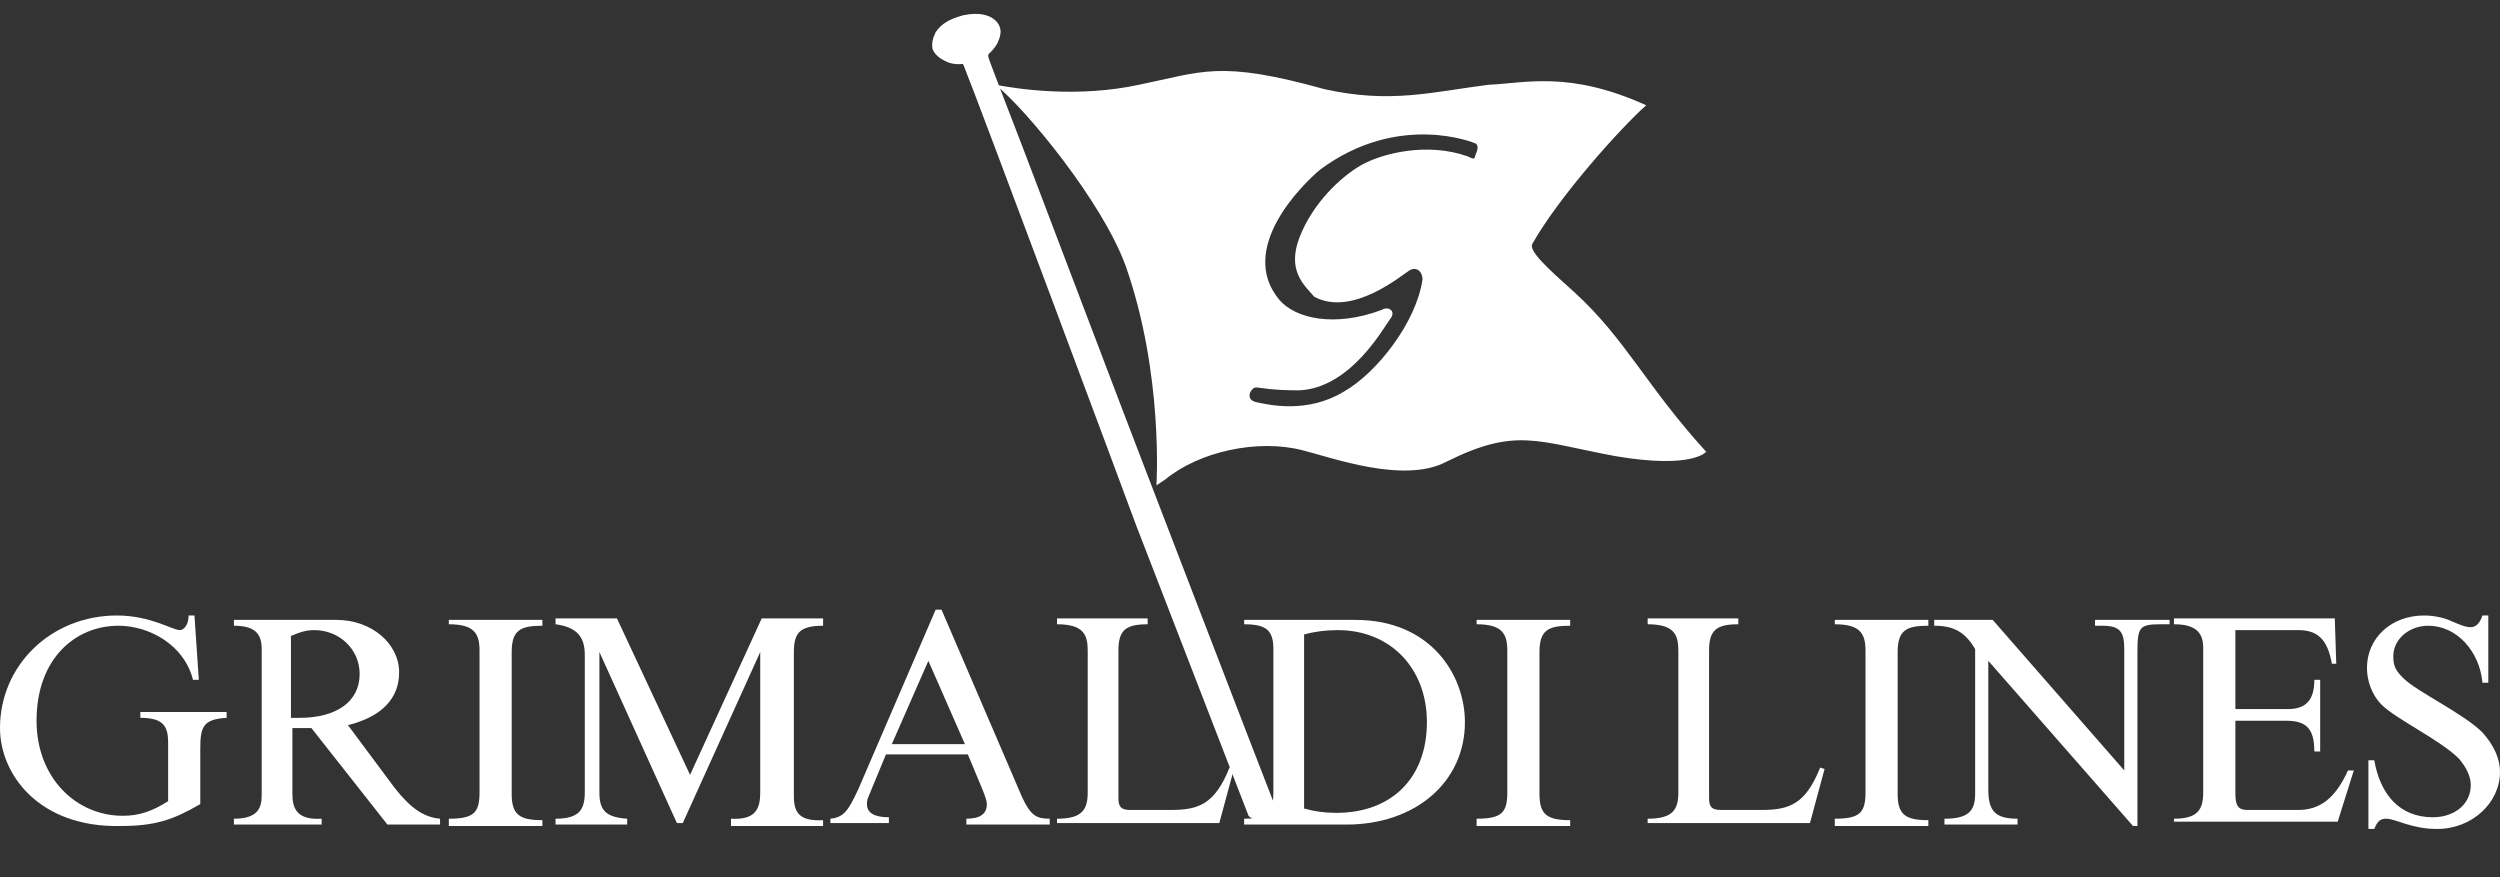
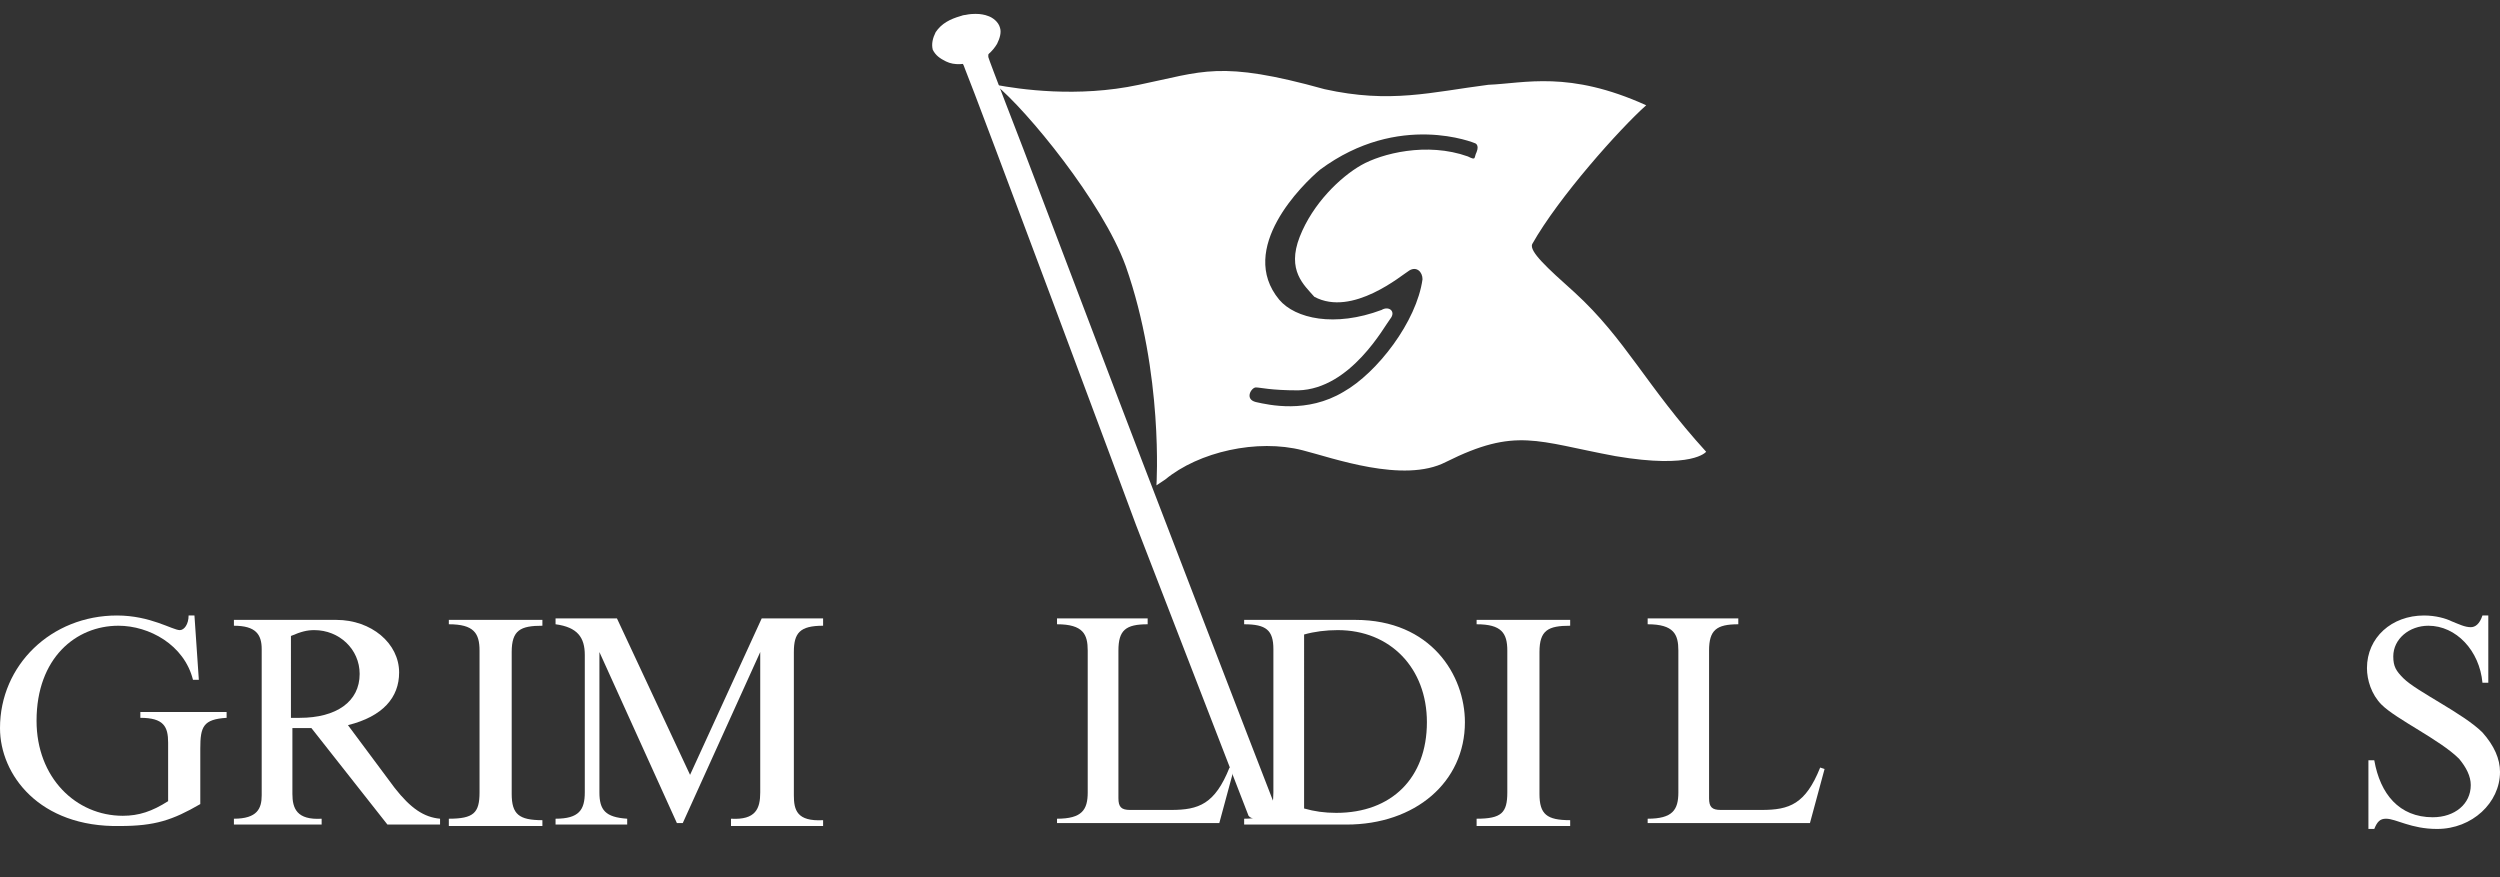
<svg xmlns="http://www.w3.org/2000/svg" version="1.1" id="Livello_1" x="0px" y="0px" viewBox="0 0 171 60" style="enable-background:new 0 0 171 60;" xml:space="preserve">
  <rect x="0" y="0" width="171" height="60" fill="#333333" stroke="none" />
  <style type="text/css"> .st0{fill:#FFFFFF;} </style>
  <title>fvolotea</title>
  <g>
    <g>
      <g>
        <path class="st0" d="M65.8,1.2c-0.4-0.1-0.8,3-0.5,3c0.4,0,0.5-0.1,0.7,0.5c0.6,1.4,11.6,30.9,11.7,31.2c0,0,7.7,19.9,7.7,19.9 l0.1,0.1c0.1,0,0.5,0.4,1,0.3c0.3-0.1,0.6-0.4,0.7-0.9l0-0.1l0-0.1c-0.6-1.5-10.6-27.5-10.7-27.8l-6.5-17.1c0,0-2.4-6.2-2.4-6.3 c0-0.1,0-0.2,0-0.3c0-0.2,0-0.3,0.1-0.4c0.3-0.2,0.4-0.6,0.4-1c0-0.2,0-0.3-0.1-0.5c-0.2-0.5-0.6-0.9-2.3-0.6L65.8,1.2z" />
        <line class="st0" x1="66.4" y1="4.4" x2="86" y2="55.7" />
        <path class="st0" d="M64.7,4.2c0.6,0.3,1.3,0.2,2,0C67.4,4,67.9,3.5,68.2,3c0.2-0.4,0.3-0.8,0.2-1.1c-0.1-0.4-0.5-0.7-0.8-0.8 c-0.5-0.2-1.2-0.2-1.9,0C65,1.3,64.4,1.6,64,2.2c-0.2,0.4-0.3,0.8-0.2,1.2C64,3.8,64.3,4,64.7,4.2" />
-         <path class="st0" d="M64.2,3.3c0.3,0.4,0.9,0.5,1.5,0.1c0.6-0.4,0.9-1.1,0.6-1.5c-0.3-0.4-0.9-0.5-1.5-0.1 C64.2,2.2,63.9,2.9,64.2,3.3z" />
+         <path class="st0" d="M64.2,3.3c0.3,0.4,0.9,0.5,1.5,0.1c0.6-0.4,0.9-1.1,0.6-1.5c-0.3-0.4-0.9-0.5-1.5-0.1 C64.2,2.2,63.9,2.9,64.2,3.3" />
      </g>
      <path class="st0" d="M107.7,20c-1.9-1.7-3.1-2.8-2.9-3.3c1.8-3.2,6-7.9,7.8-9.5c-5.3-2.4-8.3-1.5-10.8-1.4 c-3.9,0.5-6.7,1.3-11.2,0.3c-7.2-2-8.3-1.2-12.7-0.3c-4.2,0.9-8.2,0.3-9.8,0c2.1,1.7,7.3,8,8.9,12.4c2.6,7.4,2.1,15,2.1,15 s0.3-0.2,0.6-0.4c2.3-1.9,6.3-2.8,9.4-2c2,0.5,6.9,2.3,9.8,0.8c4.8-2.4,6.2-1.4,11.6-0.4c5.3,0.9,6.2-0.3,6.2-0.3 C112.6,26.4,111.2,23.2,107.7,20z M101,10.4c-0.2,0.4,0,0.6-0.6,0.3c-2.8-1-5.9-0.2-7.3,0.6c-1.4,0.8-3.3,2.6-4.2,4.9 c-0.9,2.3,0.3,3.3,1,4.1c2.6,1.4,6-1.5,6.5-1.8c0.5-0.3,0.9,0.1,0.9,0.6c-0.4,2.9-3.1,6.4-5.4,7.7c-2.5,1.5-5.1,0.9-6,0.7 c-0.8-0.2-0.3-1,0-1c0.3,0,1,0.2,2.9,0.2c3.6-0.1,5.9-4.4,6.3-4.9c0.4-0.5-0.1-0.9-0.6-0.6c-3.2,1.2-5.9,0.6-7-0.7 c-2.9-3.5,1.6-7.9,2.8-8.9c5.4-4,10.6-1.8,10.6-1.8S101.2,9.9,101,10.4z" />
    </g>
    <g>
      <path class="st0" d="M13.6,46.5h-0.4c-0.6-2.4-3-3.7-5.1-3.7c-2.9,0-5.6,2.2-5.6,6.5c0,3.9,2.7,6.5,5.9,6.5c1.1,0,2-0.3,3.1-1v-4 c0-1.1-0.3-1.7-1.9-1.7v-0.4h5.9v0.4c-1.6,0.1-1.8,0.6-1.8,2.1v3.8c-1.9,1.1-3.1,1.5-5.5,1.5C2.7,56.6,0,53,0,49.8 c0-4.3,3.5-7.7,8-7.7c2.3,0,3.8,1,4.3,1c0.3,0,0.6-0.4,0.6-1h0.4L13.6,46.5z" />
      <path class="st0" d="M27,53.9c1.1,1.4,2,2,3.1,2.1v0.4h-3.6l-5.2-6.6h-1.3v4.5c0,1,0.3,1.8,2,1.7v0.4h-6V56c1.6,0,1.9-0.7,1.9-1.6 v-10c0-1-0.4-1.6-1.9-1.6v-0.4h7c2.4,0,4.3,1.6,4.3,3.6c0,1.7-1.1,3-3.5,3.6L27,53.9z M19.9,49.1h0.6c2.5,0,4.1-1.1,4.1-3 c0-1.7-1.4-3-3.1-3c-0.5,0-0.9,0.1-1.6,0.4V49.1z" />
      <path class="st0" d="M30.7,42.4h6.4v0.4c-1.5,0-2.1,0.3-2.1,1.8v9.7c0,1.4,0.5,1.8,2.1,1.8v0.4h-6.4V56c1.7,0,2.1-0.4,2.1-1.8 v-9.7c0-1.2-0.4-1.8-2.1-1.8V42.4z" />
      <path class="st0" d="M56.3,42.4v0.4c-1.6,0-2,0.5-2,1.8v9.8c0,1,0.2,1.8,2,1.7v0.4H50V56c1.7,0.1,2-0.7,2-1.8v-9.6h0l-5.3,11.7 h-0.4L41,44.6h0v9.6c0,1.2,0.4,1.7,1.9,1.8v0.4h-4.9V56c1.6,0,2-0.6,2-1.8v-9.4c0-1.2-0.5-1.9-2-2.1v-0.4h4.2L47.2,53l4.9-10.7 H56.3z" />
-       <path class="st0" d="M69.9,54.5c0.6,1.3,1,1.5,1.9,1.5v0.4h-5.7V56h0c0.9,0,1.4-0.3,1.4-1c0-0.2-0.1-0.5-0.3-1l-1-2.4h-5.6 l-1.2,2.9c-0.1,0.2-0.1,0.4-0.1,0.5c0,0.6,0.5,0.9,1.5,0.9v0.4h-4V56c0.9-0.1,1.2-0.5,1.9-2L64,41.7h0.4L69.9,54.5z M61,50.9H66 l-2.5-5.7L61,50.9z" />
      <path class="st0" d="M83.4,56.3H72.3V56c1.7,0,2.1-0.6,2.1-1.8v-9.7c0-1.1-0.3-1.8-2.1-1.8v-0.4h6.2v0.4c-1.5,0-2,0.4-2,1.8v10.1 c0,0.6,0.2,0.8,0.8,0.8h2.8c1.9,0,3-0.4,4-2.9l0.3,0.1L83.4,56.3z" />
      <path class="st0" d="M85,42.4h7.7c5.2,0,7.5,3.8,7.5,7c0,4.1-3.4,7-8.1,7h-7V56c1.7,0,2-0.6,2-1.8v-9.8c0-1.3-0.5-1.7-2-1.7V42.4z M89.2,55.3c0.7,0.2,1.4,0.3,2.2,0.3c3.8,0,6.2-2.4,6.2-6.2c0-3.7-2.5-6.3-6.1-6.3c-0.8,0-1.6,0.1-2.3,0.3V55.3z" />
      <path class="st0" d="M101,42.4h6.4v0.4c-1.5,0-2.1,0.3-2.1,1.8v9.7c0,1.4,0.5,1.8,2.1,1.8v0.4H101V56c1.7,0,2.1-0.4,2.1-1.8v-9.7 c0-1.2-0.4-1.8-2.1-1.8V42.4z" />
      <path class="st0" d="M123.8,56.3h-11.1V56c1.7,0,2.1-0.6,2.1-1.8v-9.7c0-1.1-0.3-1.8-2.1-1.8v-0.4h6.2v0.4c-1.5,0-2,0.4-2,1.8 v10.1c0,0.6,0.2,0.8,0.8,0.8h2.8c1.9,0,3-0.4,4-2.9l0.3,0.1L123.8,56.3z" />
-       <path class="st0" d="M125.5,42.4h6.4v0.4c-1.5,0-2.1,0.3-2.1,1.8v9.7c0,1.4,0.5,1.8,2.1,1.8v0.4h-6.4V56c1.7,0,2.1-0.4,2.1-1.8 v-9.7c0-1.2-0.4-1.8-2.1-1.8V42.4z" />
-       <path class="st0" d="M148.3,42.7h-0.5c-1.5,0-1.6,0.2-1.6,2v11.8h-0.3l-9.9-11.3V54c0,1.5,0.5,2,2,2v0.4h-5V56 c1.6,0,2.1-0.5,2.1-1.7v-9.9c-0.7-1.2-1.5-1.6-2.8-1.6v-0.4h4l9,10.3v-8.3c0-1.2-0.3-1.6-1.5-1.6h-0.5v-0.4h5.1V42.7z" />
-       <path class="st0" d="M159.8,45.4h-0.3c-0.3-1.7-1-2.3-2.3-2.3h-4.3v5.4h3.6c1.3,0,1.8-0.7,1.8-2h0.4v4.9h-0.4 c0-1.5-0.5-2.1-1.9-2.1h-3.5v5c0,0.8,0.2,1.1,0.8,1.1h3.5c1.4,0,2.5-0.7,3.4-2.7h0.4l-1.1,3.5h-11.2V56c1.6,0,2-0.6,2-1.8v-9.9 c0-1.1-0.6-1.6-2-1.6v-0.4h11L159.8,45.4z" />
      <path class="st0" d="M170.2,46.7h-0.4c-0.2-2.2-1.8-3.9-3.7-3.9c-1.3,0-2.4,0.9-2.4,2.1c0,0.7,0.2,1,0.7,1.5 c0.9,0.9,4.1,2.4,5.4,3.7c0.8,0.9,1.2,1.8,1.2,2.7c0,2.1-1.9,3.9-4.3,3.9c-1.8,0-2.8-0.7-3.5-0.7c-0.4,0-0.6,0.2-0.8,0.7H162v-4.7 h0.4c0.4,2.3,1.7,3.9,4,3.9c1.5,0,2.6-0.9,2.6-2.2c0-0.6-0.3-1.2-0.8-1.8c-1.3-1.3-4.3-2.7-5.3-3.7c-0.7-0.7-1-1.7-1-2.5 c0-2.1,1.7-3.6,3.9-3.6c0.8,0,1.5,0.2,1.9,0.4c0.5,0.2,0.9,0.4,1.3,0.4c0.3,0,0.6-0.2,0.8-0.8h0.4V46.7z" />
    </g>
  </g>
</svg>